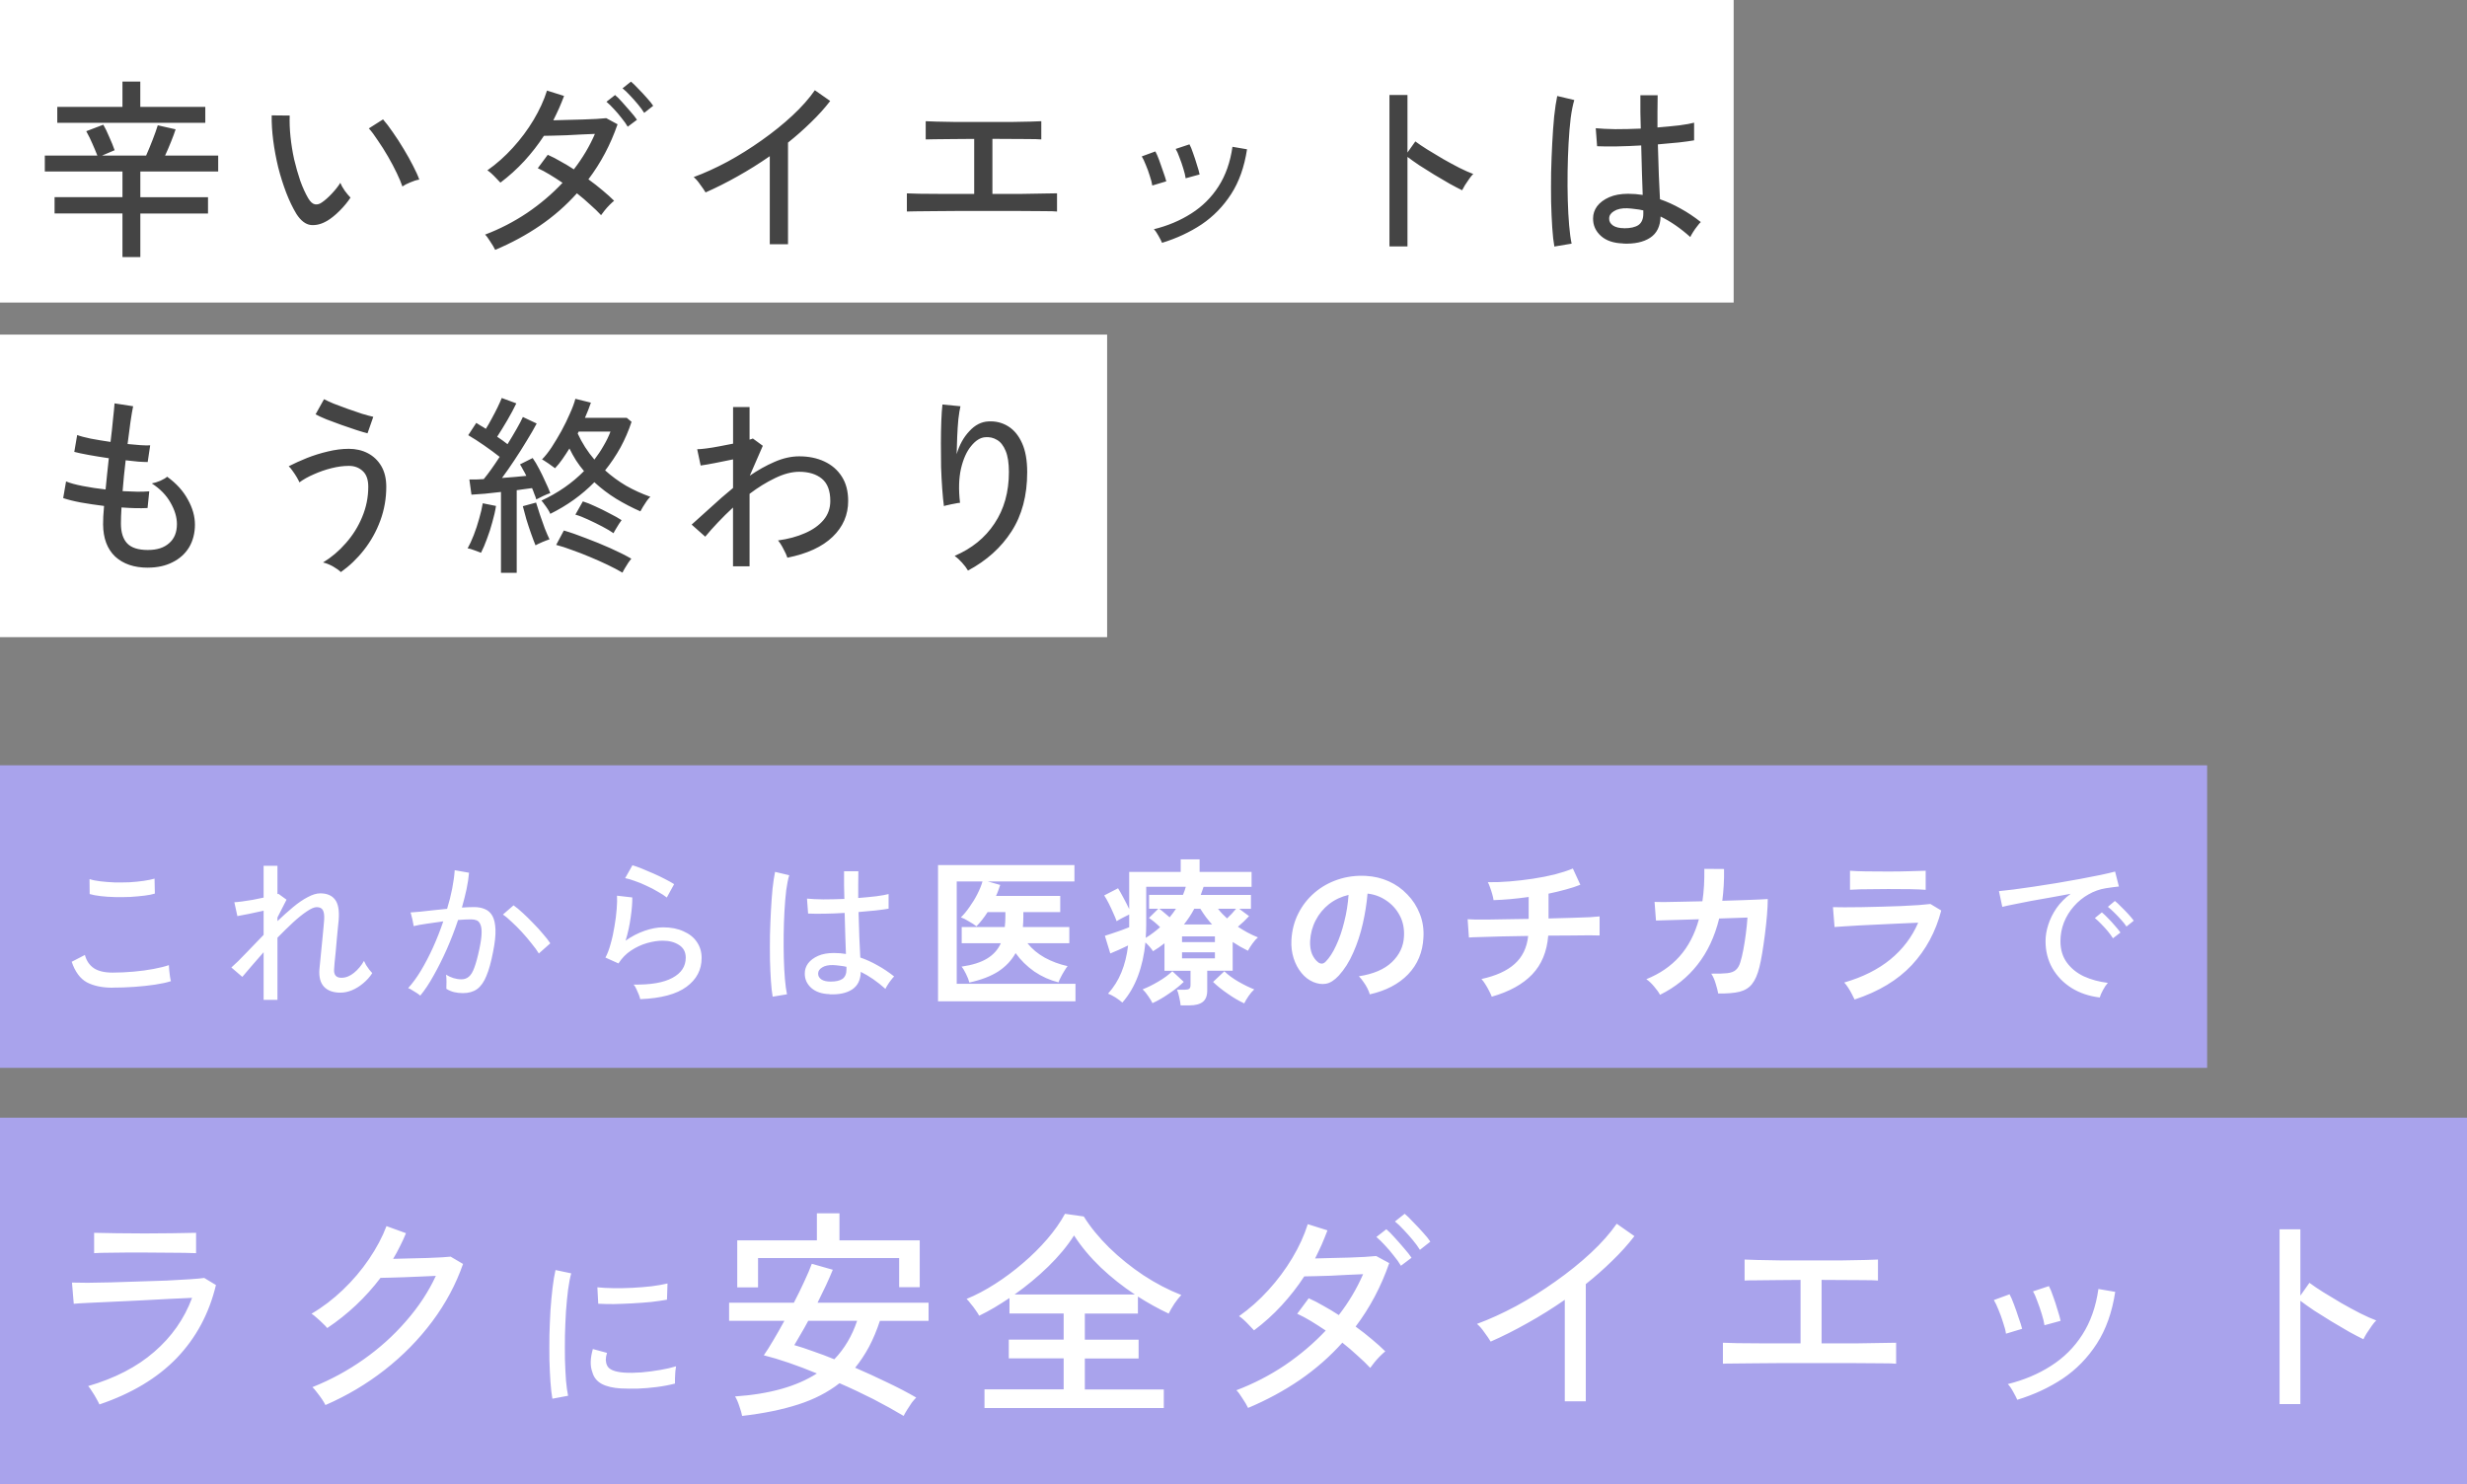
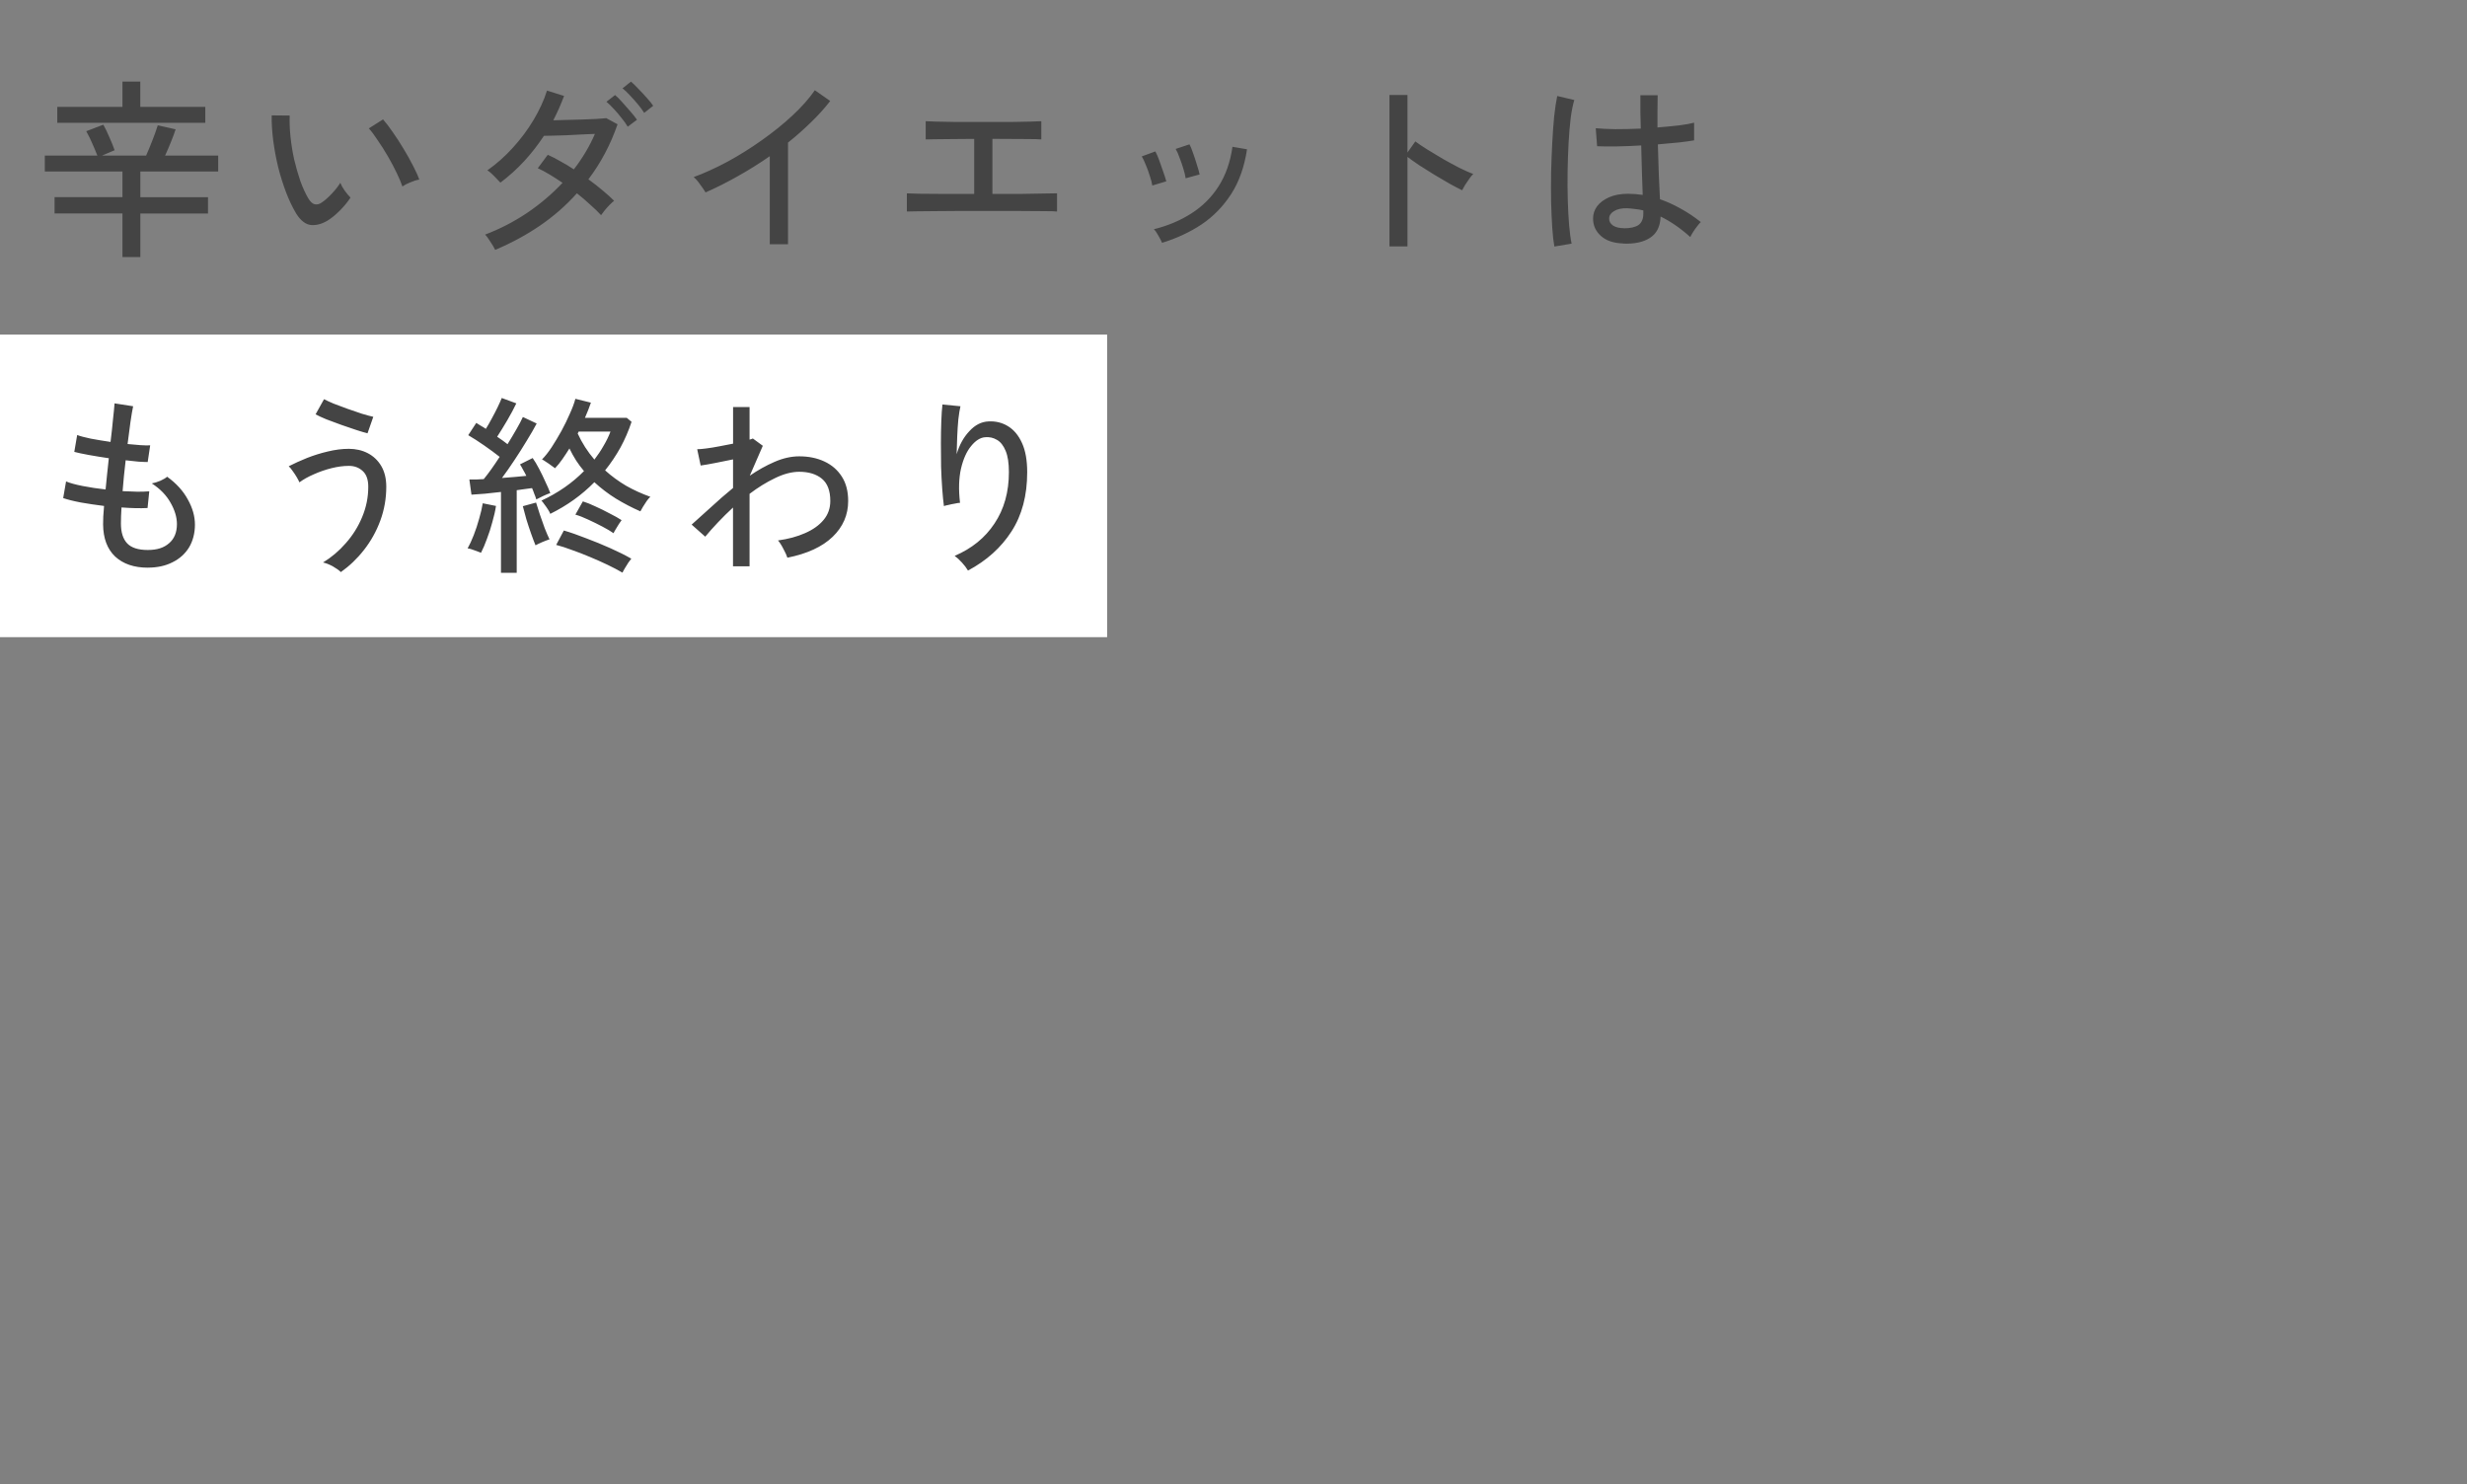
<svg xmlns="http://www.w3.org/2000/svg" id="b" width="693" height="417" viewBox="0 0 693 417">
  <rect x="0" y="0" width="693" height="417" fill="#808080" stroke="none" />
  <defs>
    <style>.d{fill:#fff;}.e{fill:#a9a3ec;}.f{fill:#444;}</style>
  </defs>
  <g id="c">
-     <rect class="e" y="215" width="620" height="85" />
-     <rect class="e" y="314" width="693" height="103" />
-     <path class="d" d="m31.62,277.48c-2.92,0-5.33-.51-7.24-1.52-1.88-1.04-3.29-2.96-4.24-5.76l3.71-1.92c.42,1.61,1.25,2.84,2.5,3.71,1.25.83,3.01,1.25,5.27,1.25,1.94,0,3.9-.09,5.9-.27,2.02-.18,3.9-.43,5.63-.76,1.73-.33,3.16-.68,4.29-1.07,0,.3.03.76.09,1.38.06.62.13,1.24.22,1.83.09.6.18,1.03.27,1.29-1.19.39-2.68.71-4.47.98-1.79.27-3.71.48-5.76.62-2.05.15-4.11.22-6.16.22Zm-6.43-26.31l-.04-4.2c.8.27,1.82.48,3.04.62,1.22.15,2.55.25,3.97.31,1.43.03,2.84.01,4.24-.04,1.43-.09,2.75-.22,3.97-.4,1.22-.18,2.23-.39,3.04-.62l.09,4.2c-.74.24-1.73.43-2.95.58-1.22.15-2.55.27-3.97.36-1.43.06-2.86.07-4.29.04-1.43-.03-2.77-.12-4.02-.27s-2.28-.34-3.08-.58Zm48.86,29.74v-13.4c-1.22,1.37-2.35,2.67-3.39,3.89-1.04,1.19-1.91,2.2-2.59,3.04l-3.08-2.64c1.22-1.07,2.61-2.43,4.15-4.07,1.58-1.64,3.22-3.33,4.91-5.09v-6.79c-1.37.3-2.74.6-4.11.89-1.37.27-2.46.48-3.26.62l-.85-3.89c.57-.03,1.3-.1,2.19-.22.92-.12,1.91-.27,2.95-.45,1.07-.21,2.1-.42,3.08-.63v-8.93h3.89v7.95c.12-.06.21-.09.27-.09l2.28,1.65-2.55,5v1.03c1.49-1.43,2.95-2.74,4.38-3.93,1.43-1.19,2.8-2.13,4.11-2.81,1.31-.71,2.49-1.07,3.53-1.07,1.85,0,3.22.57,4.11,1.7.92,1.13,1.28,3.05,1.07,5.76-.03.48-.1,1.21-.22,2.19-.09.98-.19,2.07-.31,3.26-.09,1.19-.19,2.37-.31,3.53-.12,1.16-.22,2.17-.31,3.04-.06.86-.1,1.44-.13,1.74-.15,1.67.54,2.5,2.05,2.5,1.22,0,2.4-.46,3.53-1.39,1.13-.92,2.07-2.04,2.81-3.35.12.3.31.68.58,1.16.3.45.6.88.89,1.29.33.42.61.74.85.98-.69,1.07-1.53,2.02-2.55,2.86-.98.83-2.04,1.49-3.17,1.96-1.1.45-2.17.67-3.22.67-2.02,0-3.56-.55-4.6-1.65-1.04-1.1-1.47-2.75-1.3-4.96.03-.3.09-.89.18-1.79.09-.92.19-1.98.31-3.17.12-1.19.24-2.4.36-3.62.12-1.22.22-2.31.31-3.26.09-.98.15-1.7.18-2.14.06-1.22-.07-2.1-.4-2.63-.3-.54-.88-.8-1.74-.8-.65,0-1.58.4-2.77,1.21-1.16.77-2.46,1.82-3.89,3.13-1.4,1.31-2.84,2.72-4.33,4.24v17.46h-3.89Zm43.99-1.21c-.18-.18-.49-.42-.94-.71-.45-.3-.91-.58-1.38-.85-.45-.3-.8-.48-1.07-.54,1.22-1.34,2.43-2.99,3.62-4.96,1.19-1.99,2.32-4.17,3.39-6.52,1.07-2.38,2.03-4.81,2.86-7.28-1.61.21-3.17.43-4.69.67-1.49.21-2.69.43-3.62.67-.03-.27-.11-.65-.22-1.16-.09-.54-.21-1.06-.36-1.56-.12-.54-.22-.91-.31-1.12.71-.06,1.62-.13,2.72-.22,1.1-.12,2.31-.25,3.62-.4,1.31-.15,2.62-.28,3.93-.4.6-1.94,1.07-3.83,1.43-5.67.36-1.85.6-3.57.71-5.18l4.02.71c-.12,1.46-.36,3.02-.71,4.69-.36,1.64-.79,3.34-1.29,5.09,1.4-.09,2.55-.13,3.44-.13,1.16,0,2.17.19,3.04.58.89.36,1.59,1,2.1,1.92s.79,2.2.85,3.84c.06,1.61-.16,3.68-.67,6.21-.54,2.83-1.16,5.09-1.88,6.79-.68,1.7-1.56,2.93-2.63,3.71-1.04.74-2.37,1.12-3.98,1.12-.83,0-1.64-.09-2.41-.27-.77-.18-1.52-.49-2.23-.94.03-.54.04-1.21.04-2.01s-.04-1.46-.13-1.96c1.4.86,2.84,1.3,4.33,1.3.8,0,1.49-.24,2.05-.71.6-.48,1.12-1.32,1.56-2.55.48-1.25.95-3.01,1.43-5.27.39-1.85.6-3.32.62-4.42.03-1.1-.09-1.94-.36-2.5-.24-.57-.58-.94-1.03-1.12-.45-.18-.97-.27-1.56-.27-.48,0-1.03.01-1.65.04s-1.29.07-2.01.13c-.92,2.77-1.98,5.51-3.17,8.22-1.19,2.68-2.43,5.15-3.71,7.41-1.25,2.26-2.5,4.14-3.75,5.63Zm33.32-11.84c-.48-.8-1.15-1.73-2.01-2.77-.83-1.07-1.74-2.14-2.72-3.21-.98-1.07-1.95-2.04-2.9-2.9-.92-.89-1.74-1.58-2.46-2.05l2.99-2.59c.77.54,1.64,1.25,2.59,2.14.98.89,1.96,1.86,2.95,2.9,1.01,1.01,1.93,2.02,2.77,3.04.86.98,1.53,1.85,2.01,2.59l-3.22,2.86Zm28.49,12.86c-.06-.3-.19-.73-.4-1.3-.21-.54-.45-1.07-.71-1.61-.24-.54-.49-.94-.76-1.21,4.79.09,8.43-.54,10.9-1.88,2.5-1.34,3.75-3.23,3.75-5.67,0-1.58-.62-2.77-1.88-3.57-1.22-.8-2.75-1.21-4.6-1.21-1.34,0-2.8.22-4.38.67-1.58.45-3.08,1.15-4.51,2.1-1.4.92-2.57,2.13-3.53,3.62l-3.66-1.65c.57-1.04,1.06-2.34,1.47-3.89.45-1.55.8-3.17,1.07-4.87.3-1.73.51-3.35.62-4.87.12-1.52.15-2.77.09-3.75l4.29.49c.03,1.52-.12,3.39-.45,5.63-.3,2.2-.77,4.38-1.43,6.52,1.67-1.19,3.44-2.11,5.32-2.77,1.88-.65,3.62-.98,5.23-.98,2.2,0,4.11.37,5.72,1.12,1.64.71,2.89,1.71,3.75,2.99.89,1.28,1.34,2.78,1.34,4.51,0,3.3-1.41,6-4.24,8.08-2.8,2.08-7.13,3.25-13,3.48Zm7.46-28.58c-.68-.54-1.53-1.09-2.55-1.65-.98-.6-2.04-1.15-3.17-1.65-1.1-.54-2.19-.98-3.26-1.34-1.04-.39-1.95-.66-2.72-.8l2.05-3.62c.72.21,1.59.52,2.64.94,1.04.42,2.13.88,3.26,1.38,1.16.51,2.25,1.03,3.26,1.56,1.01.51,1.86.98,2.55,1.43l-2.06,3.75Zm45.73,27.15c-2.17-.06-3.88-.64-5.14-1.74-1.25-1.13-1.86-2.5-1.83-4.11,0-1.01.31-1.95.94-2.81.66-.86,1.59-1.56,2.81-2.1,1.22-.54,2.69-.8,4.42-.8,1.16,0,2.29.09,3.39.27-.06-1.43-.12-3.11-.18-5.05-.06-1.96-.12-4.12-.18-6.48-1.93.12-3.83.19-5.67.22-1.82.03-3.35.02-4.6-.04l-.31-4.2c1.16.12,2.68.19,4.56.22,1.9,0,3.88-.05,5.94-.13-.03-1.22-.06-2.49-.09-3.8v-3.97h4.02c-.03,1.25-.04,2.51-.04,3.8v3.71c1.85-.15,3.54-.31,5.09-.49,1.55-.21,2.69-.42,3.44-.62v4.11c-.83.15-2.01.31-3.53.49-1.49.15-3.13.3-4.91.45.06,2.56.13,4.94.22,7.15.09,2.17.18,4.05.27,5.63,1.64.57,3.25,1.29,4.82,2.19,1.58.86,3.14,1.91,4.69,3.13-.21.18-.49.51-.85.98-.36.45-.68.91-.98,1.39-.3.48-.51.85-.62,1.12-2.29-2.05-4.6-3.65-6.92-4.78-.06,2.29-.88,3.94-2.46,4.96-1.55,1.01-3.65,1.46-6.3,1.34Zm-15.99.71c-.21-1.13-.37-2.59-.49-4.38-.12-1.79-.21-3.78-.27-5.98-.03-2.23-.03-4.53,0-6.88.06-2.35.15-4.64.27-6.88.12-2.26.27-4.33.45-6.21.21-1.9.45-3.48.71-4.73l3.98.94c-.33,1.07-.61,2.49-.85,4.24-.21,1.76-.37,3.71-.49,5.85-.12,2.14-.19,4.35-.22,6.61-.03,2.26-.01,4.47.04,6.61.06,2.14.16,4.09.31,5.85.15,1.76.34,3.19.58,4.29l-4.02.67Zm16.26-4.24c1.49,0,2.6-.25,3.35-.76.74-.54,1.12-1.41,1.12-2.63v-.76c-.62-.15-1.25-.25-1.88-.31-.62-.09-1.25-.15-1.88-.18-1.31-.03-2.34.19-3.08.67-.74.45-1.12,1.01-1.12,1.7-.03.65.27,1.21.89,1.65.62.42,1.49.62,2.59.62Zm30.19,5.54v-38.27h38.32v4.6h-24.34l3.48.98c-.18.51-.36,1.03-.54,1.56-.18.51-.39,1.01-.63,1.52h18.04v4.55h-10.36v1.16c0,1.07-.05,2.08-.13,3.04h13.04v4.55h-11.75c1.28,1.61,2.9,2.96,4.87,4.06,1.96,1.07,4.09,1.86,6.39,2.37-.27.33-.58.79-.94,1.39-.36.57-.68,1.15-.98,1.74-.3.57-.51,1.04-.62,1.43-2.41-.6-4.67-1.61-6.79-3.04-2.08-1.46-3.84-3.19-5.27-5.18-1.16,2.08-2.8,3.81-4.91,5.18-2.11,1.34-4.81,2.37-8.08,3.08-.18-.71-.49-1.52-.94-2.41-.45-.92-.86-1.61-1.25-2.05,3.07-.45,5.46-1.21,7.19-2.28,1.76-1.07,3.04-2.5,3.84-4.29h-10.99v-4.55h12.1c.06-.48.1-.97.13-1.47.03-.51.04-1.03.04-1.56v-1.16h-5c-.48.74-.98,1.46-1.52,2.14-.51.65-1.04,1.27-1.61,1.83-.54-.42-1.25-.88-2.14-1.38-.86-.54-1.61-.91-2.23-1.12.8-.77,1.61-1.74,2.41-2.9.83-1.16,1.58-2.38,2.23-3.66s1.13-2.46,1.43-3.53h-7.24v28.76h33.36v4.91h-38.63Zm68.15,1.16c-.06-.65-.19-1.43-.4-2.32-.18-.89-.39-1.59-.62-2.1h2.28c.54,0,.92-.09,1.16-.27.24-.18.36-.54.36-1.07v-3.97h-7.32v-7.73c-.51.39-1.03.77-1.56,1.16-.54.36-1.09.71-1.65,1.07-.57-.86-1.28-1.68-2.14-2.46-.33,3.42-1.03,6.57-2.1,9.42-1.07,2.86-2.53,5.35-4.38,7.46-.51-.45-1.15-.92-1.92-1.43-.77-.48-1.47-.83-2.1-1.07,1.61-1.79,2.86-3.78,3.75-5.98.92-2.23,1.55-4.75,1.88-7.55-.77.39-1.64.79-2.59,1.21-.92.39-1.73.73-2.41,1.03l-1.52-4.96c.54-.18,1.22-.4,2.05-.67.86-.27,1.73-.57,2.59-.89.86-.33,1.59-.61,2.19-.85v-3.57c-.57.27-1.19.58-1.88.94-.68.36-1.24.67-1.65.94-.21-.62-.52-1.38-.94-2.28-.39-.89-.8-1.79-1.25-2.68-.45-.89-.88-1.65-1.3-2.28l3.89-2.01c.42.66.92,1.55,1.52,2.68.6,1.1,1.13,2.16,1.61,3.17v-10.45h14.47v-3.53h5.31v3.53h14.6v4.2h-13.49c-.12.39-.25.77-.4,1.16-.12.39-.25.76-.4,1.12h14.11v3.89h-3.3l2.77,2.05c-.42.45-.89.94-1.43,1.47-.54.51-1.1,1.01-1.7,1.52.86.57,1.76,1.1,2.68,1.61.95.51,1.93.97,2.95,1.38-.48.39-.98.95-1.52,1.7-.54.74-.97,1.43-1.29,2.05-.75-.39-1.47-.77-2.19-1.16-.71-.42-1.41-.85-2.1-1.3v8.08h-7.15v5.58c0,1.46-.42,2.52-1.25,3.17-.83.65-2.08.98-3.75.98h-2.46Zm17.86-.58c-1.49-.69-3.04-1.59-4.64-2.72-1.61-1.1-2.98-2.2-4.11-3.3l3.17-2.99c1.04,1.01,2.35,1.98,3.93,2.9,1.61.92,3.1,1.65,4.47,2.19-.54.48-1.07,1.1-1.61,1.88-.54.8-.94,1.49-1.21,2.05Zm-25.77-.05c-.24-.54-.64-1.21-1.21-2.01-.54-.8-1.06-1.43-1.56-1.88,1.4-.54,2.87-1.27,4.42-2.19,1.58-.92,2.89-1.89,3.93-2.9l3.21,2.99c-1.16,1.13-2.55,2.23-4.15,3.3-1.58,1.1-3.13,2-4.65,2.68Zm-1.88-18.36c.74-.45,1.44-.92,2.1-1.43.68-.51,1.32-1.03,1.92-1.56-1.01-1.01-2.05-1.88-3.13-2.59l2.63-2.59h-2.59v-3.89h9.51c.33-.77.6-1.53.8-2.28h-11.12v10.45c0,1.34-.05,2.64-.13,3.89Zm10.72-3.75h7.9c-.6-.68-1.18-1.38-1.74-2.1-.54-.74-1.06-1.52-1.56-2.32h-1.7c-.42.8-.88,1.58-1.38,2.32-.48.71-.98,1.41-1.52,2.1Zm-.54,9.51h9.24v-1.7h-9.24v1.7Zm0-4.56h9.24v-1.61h-9.24v1.61Zm12.64-6.65c.42-.42.85-.85,1.3-1.29.45-.48.86-.95,1.25-1.43h-5.09c.71.92,1.56,1.83,2.55,2.72Zm-16.12-.31c.33-.42.64-.82.94-1.21.3-.39.58-.79.85-1.21h-4.73c.48.33.97.71,1.47,1.16.51.42,1,.83,1.47,1.25Zm56.23,21.66c-.12-.48-.34-1.04-.67-1.7-.33-.65-.71-1.28-1.16-1.88-.42-.62-.83-1.13-1.25-1.52,4.08-.63,7.18-1.95,9.29-3.98,2.14-2.05,3.27-4.47,3.39-7.23.12-2.2-.28-4.17-1.21-5.9-.92-1.73-2.19-3.13-3.8-4.2-1.58-1.07-3.32-1.71-5.23-1.92-.24,2.77-.68,5.6-1.34,8.48s-1.55,5.6-2.68,8.13c-1.1,2.53-2.46,4.67-4.06,6.43-1.22,1.31-2.41,2.07-3.57,2.28-1.13.21-2.34.04-3.62-.49-1.25-.54-2.35-1.38-3.3-2.55-.95-1.16-1.68-2.53-2.19-4.11-.51-1.61-.72-3.32-.62-5.14.15-2.71.79-5.18,1.92-7.41,1.13-2.26,2.65-4.21,4.56-5.85,1.9-1.64,4.09-2.87,6.57-3.71,2.47-.83,5.11-1.18,7.9-1.03,2.26.12,4.39.63,6.39,1.52,1.99.89,3.74,2.13,5.23,3.71,1.52,1.55,2.68,3.35,3.48,5.4.83,2.05,1.18,4.3,1.03,6.74-.21,4.08-1.64,7.5-4.29,10.27-2.65,2.74-6.24,4.62-10.76,5.63Zm-14.51-9.02c.33.24.67.36,1.03.36s.71-.18,1.07-.54c1.07-1.07,2.05-2.59,2.95-4.56.92-1.96,1.68-4.18,2.28-6.65.63-2.47,1.03-4.99,1.21-7.55-2.05.48-3.89,1.34-5.49,2.59-1.58,1.25-2.83,2.77-3.75,4.56-.92,1.76-1.44,3.69-1.56,5.81-.06,1.4.12,2.62.54,3.66.45,1.01,1.03,1.79,1.74,2.32Zm48.77,9.65c-.18-.48-.43-1.03-.76-1.65-.33-.65-.68-1.28-1.07-1.88-.39-.62-.74-1.1-1.07-1.43,4.08-.89,7.19-2.31,9.33-4.24,2.17-1.93,3.44-4.55,3.8-7.86-2.59.03-5.06.07-7.41.13-2.35.06-4.36.12-6.03.18-1.64.03-2.71.08-3.21.13l-.36-5.14c.33.03,1.01.06,2.06.09h3.97c1.58-.03,3.32-.06,5.23-.09,1.9-.03,3.87-.06,5.89-.09v-6.16c-3.57.51-6.86.8-9.87.89-.06-.48-.18-1.03-.36-1.65-.18-.65-.39-1.29-.62-1.92-.21-.62-.42-1.12-.63-1.47,1.94.03,3.99-.04,6.16-.22,2.17-.18,4.35-.43,6.52-.76,2.17-.33,4.23-.73,6.16-1.21,1.94-.51,3.62-1.06,5.05-1.65l2.1,4.56c-1.19.48-2.56.92-4.11,1.34-1.52.42-3.13.8-4.82,1.16v6.97c2.32-.06,4.5-.12,6.52-.18,2.02-.06,3.74-.12,5.14-.18,1.4-.09,2.29-.16,2.68-.22v5.36c-.45-.03-1.38-.05-2.81-.05s-3.11.02-5.14.05c-2.02,0-4.18.01-6.48.04-.36,4.5-1.86,8.13-4.51,10.9-2.65,2.77-6.43,4.85-11.34,6.25Zm47.25-.54c-.33-.65-.88-1.43-1.65-2.32-.74-.89-1.47-1.58-2.19-2.05,3.78-1.52,6.89-3.65,9.33-6.39,2.47-2.77,4.29-6.25,5.45-10.45l-12.06.36-.4-5.23c.39.03,1.24.04,2.55.04,1.31-.03,2.92-.06,4.82-.09,1.9-.03,3.93-.08,6.07-.13.42-2.77.6-5.81.54-9.11l5.54.04c.03,1.58,0,3.11-.09,4.6-.09,1.49-.22,2.93-.4,4.33,2.09-.06,4.04-.12,5.85-.18,1.82-.06,3.33-.12,4.55-.18,1.25-.06,2.04-.1,2.37-.13,0,1.25-.08,2.75-.22,4.51-.15,1.76-.34,3.57-.58,5.45-.24,1.85-.49,3.59-.76,5.23-.27,1.64-.54,2.96-.8,3.98-.51,2.05-1.19,3.62-2.05,4.69-.83,1.07-2.01,1.8-3.53,2.19-1.49.36-3.48.52-5.98.49-.12-.71-.36-1.64-.71-2.77-.33-1.13-.74-2.07-1.25-2.81,1.91.03,3.39-.01,4.47-.13,1.07-.12,1.88-.42,2.41-.89.57-.48,1-1.21,1.29-2.19.3-.92.58-2.1.85-3.53.27-1.43.51-2.93.71-4.51.21-1.61.36-3.11.45-4.51l-7.95.27c-1.25,5.09-3.28,9.41-6.07,12.95-2.77,3.54-6.28,6.37-10.54,8.48Zm54.67,1.34c-.18-.42-.43-.92-.76-1.52-.3-.6-.64-1.19-1.03-1.79-.39-.6-.76-1.09-1.12-1.47,5.15-1.49,9.47-3.65,12.95-6.48,3.48-2.86,6.09-6.3,7.82-10.32-1.49.06-3.19.13-5.09.22-1.88.09-3.8.18-5.76.27-1.93.09-3.78.18-5.54.27-1.73.09-3.23.18-4.51.27-1.25.06-2.11.12-2.59.18l-.45-5.58c.77.03,1.88.04,3.3.04s3.04-.01,4.82-.04c1.79-.03,3.63-.07,5.54-.13,1.9-.06,3.75-.12,5.54-.18,1.82-.09,3.44-.18,4.87-.27,1.43-.12,2.53-.22,3.31-.31l3.04,1.83c-1.55,5.96-4.3,11.06-8.26,15.32-3.96,4.23-9.32,7.46-16.08,9.69Zm-1.29-30.82v-5.36c1.13.09,2.61.15,4.42.18,1.82.03,3.91.04,6.3.04s4.35-.03,6.16-.09c1.82-.06,3.28-.1,4.38-.13v5.36c-1.13-.09-2.56-.15-4.29-.18-1.7-.03-3.78-.04-6.25-.04-1.34,0-2.71.01-4.11.04-1.37,0-2.65.01-3.84.04-1.16.03-2.08.07-2.77.13Zm70.12,30.24c-2.98-.36-5.61-1.25-7.91-2.68-2.26-1.43-4.05-3.28-5.36-5.54-1.28-2.26-1.92-4.79-1.92-7.59,0-1.49.25-3.02.76-4.6.51-1.61,1.28-3.17,2.32-4.69,1.07-1.52,2.4-2.86,3.98-4.02-1.85.33-3.72.67-5.63,1.03-1.91.33-3.75.65-5.54.98-1.76.33-3.33.64-4.73.94-1.4.27-2.5.51-3.31.72l-.94-4.42c.98-.09,2.32-.24,4.02-.45,1.7-.21,3.6-.48,5.72-.8,2.11-.33,4.3-.67,6.57-1.03,2.26-.39,4.45-.77,6.57-1.16,2.11-.39,4.02-.76,5.72-1.12,1.7-.36,3.04-.67,4.02-.94l1.07,4.2c-.39.03-.91.09-1.56.18-.62.09-1.34.19-2.14.31-1.7.27-3.32.85-4.87,1.74-1.52.86-2.87,1.96-4.06,3.31-1.19,1.34-2.13,2.86-2.81,4.56-.65,1.67-.98,3.42-.98,5.27,0,2.35.6,4.35,1.79,5.98,1.19,1.64,2.78,2.93,4.78,3.89,2.03.92,4.27,1.53,6.74,1.83-.48.54-.94,1.22-1.38,2.05-.45.83-.74,1.52-.89,2.05Zm7.55-19.92c-.39-.6-.89-1.24-1.52-1.92-.63-.71-1.27-1.38-1.92-2.01-.66-.65-1.25-1.19-1.79-1.61l1.96-1.65c.48.36,1.06.89,1.74,1.61.71.69,1.4,1.38,2.05,2.1.66.71,1.16,1.33,1.52,1.83l-2.05,1.65Zm-3.8,3.3c-.39-.63-.88-1.3-1.47-2.01-.6-.72-1.22-1.4-1.88-2.06-.62-.65-1.21-1.19-1.74-1.61l1.97-1.61c.48.39,1.06.94,1.74,1.65.68.68,1.34,1.4,1.96,2.14.66.74,1.16,1.37,1.52,1.88l-2.1,1.61Z" />
-     <path class="d" d="m27.93,394.55c-.17-.37-.43-.89-.81-1.55-.37-.7-.79-1.39-1.24-2.05-.41-.7-.79-1.22-1.12-1.55,7.54-2.2,13.73-5.4,18.58-9.63,4.89-4.22,8.43-9.28,10.62-15.16-1.91.08-4.14.19-6.71.31-2.57.12-5.24.27-8.01.43-2.73.12-5.36.25-7.89.37-2.53.12-4.74.23-6.65.31-1.86.08-3.19.17-3.98.25l-.5-5.96c.99.04,2.46.06,4.41.06,1.95-.04,4.18-.08,6.71-.12,2.53-.08,5.11-.17,7.77-.25,2.69-.08,5.26-.17,7.7-.25,2.48-.12,4.66-.25,6.52-.37,1.86-.12,3.21-.25,4.04-.37l3.29,1.99c-1.91,7.99-5.57,14.83-11,20.5-5.43,5.63-12.67,9.98-21.74,13.05Zm-1.49-42.49v-5.72c1.82.04,3.96.08,6.4.12,2.49.04,5.09.06,7.83.06s5.2-.02,7.64-.06c2.49-.04,4.74-.08,6.77-.12v5.72c-2.07-.08-4.29-.12-6.65-.12-2.36-.04-4.95-.06-7.77-.06h-5.03c-1.74,0-3.42.02-5.03.06-1.62,0-3,.04-4.16.12Zm64.98,42.68c-.21-.46-.54-1.01-.99-1.68-.46-.66-.93-1.31-1.43-1.93-.46-.62-.87-1.1-1.24-1.43,5.09-2.03,9.88-4.62,14.35-7.77,4.47-3.15,8.45-6.73,11.93-10.75,3.52-4.02,6.32-8.26,8.39-12.74-1.28.04-2.71.1-4.29.19-1.53.08-3.07.15-4.6.19-1.49.04-2.84.08-4.04.12-1.16.04-2.03.06-2.61.06-4.22,5.55-9.22,10.25-14.97,14.1-.25-.33-.66-.77-1.24-1.3-.54-.54-1.1-1.06-1.68-1.55-.58-.54-1.08-.93-1.49-1.18,3.11-1.82,6.05-4.06,8.82-6.71,2.78-2.65,5.22-5.53,7.33-8.64,2.11-3.11,3.75-6.19,4.91-9.26l5.47,1.99c-.5,1.24-1.06,2.47-1.68,3.67-.58,1.2-1.22,2.38-1.93,3.54,1.37-.04,2.88-.08,4.54-.12,1.7-.04,3.35-.08,4.97-.12,1.62-.08,3.02-.14,4.23-.19,1.24-.08,2.05-.14,2.42-.19l3.48,2.05c-1.99,5.71-4.87,11.1-8.64,16.15-3.77,5.05-8.22,9.59-13.36,13.61-5.09,3.98-10.64,7.27-16.65,9.88Zm63.75-1.79c-.23-1.27-.41-2.84-.54-4.7-.13-1.89-.23-3.95-.29-6.17-.03-2.25-.03-4.57,0-6.96.07-2.38.16-4.72.29-7,.16-2.29.36-4.39.59-6.32.23-1.96.51-3.62.83-5l4.41.93c-.33,1.18-.62,2.69-.88,4.56-.23,1.83-.42,3.85-.59,6.07-.13,2.19-.23,4.46-.29,6.81-.03,2.32-.03,4.57,0,6.76.07,2.15.16,4.11.29,5.88.16,1.76.36,3.2.59,4.31l-4.41.83Zm19.25-2.89c-2.22-.13-4.02-.55-5.39-1.27-1.37-.75-2.25-1.86-2.64-3.33-.65-1.7-.6-3.85.15-6.47l3.97,1.08c-.23.72-.34,1.39-.34,2.01.03.59.16,1.11.39,1.57.52,1.11,2.09,1.76,4.7,1.96,1.47.1,3.1.08,4.9-.05,1.8-.16,3.56-.39,5.29-.69,1.73-.29,3.22-.64,4.46-1.03-.07.33-.13.82-.2,1.47-.03.62-.07,1.26-.1,1.91v1.47c-1.63.43-3.36.75-5.19.98-1.8.23-3.56.38-5.29.44-1.7.03-3.26.02-4.7-.05Zm-6.37-23.81l-.24-4.6c1.21.13,2.68.21,4.41.24,1.73.03,3.54,0,5.44-.1s3.71-.24,5.44-.44c1.73-.23,3.2-.49,4.41-.78l-.15,4.56c-1.27.23-2.76.44-4.46.64-1.7.16-3.46.29-5.29.39-1.83.1-3.58.16-5.24.2-1.67,0-3.1-.03-4.31-.1Zm40.42,31.53c-.12-.7-.39-1.64-.81-2.8-.37-1.16-.77-2.05-1.18-2.67,9.69-.66,17.35-2.82,22.99-6.46-5.63-2.32-10.6-4.02-14.91-5.1.79-1.12,1.68-2.53,2.67-4.22,1.04-1.74,2.07-3.56,3.11-5.47h-15.53v-5.09h18.2c1.08-2.07,2.05-4.06,2.92-5.96.91-1.95,1.62-3.6,2.11-4.97l5.9,1.68c-.54,1.33-1.18,2.8-1.93,4.41-.75,1.57-1.53,3.19-2.36,4.85h31.19v5.09h-13.67c-.87,2.65-1.88,5.07-3.04,7.27-1.16,2.15-2.46,4.12-3.91,5.9,3.06,1.33,6.09,2.71,9.07,4.16,2.98,1.41,5.67,2.82,8.08,4.22-.33.33-.75.81-1.24,1.43-.46.66-.89,1.33-1.3,1.99-.41.66-.75,1.24-.99,1.74-2.57-1.53-5.4-3.11-8.51-4.72-3.11-1.57-6.27-3.07-9.51-4.47-3.23,2.53-7.08,4.52-11.55,5.96-4.47,1.45-9.73,2.53-15.78,3.23Zm-1.37-36.1v-13.23h22.37v-7.58h6.34v7.58h22.55v13.17h-5.78v-8.2h-39.64v8.26h-5.84Zm27.27,20.19c2.86-2.98,4.99-6.59,6.4-10.81h-13.73c-.75,1.41-1.47,2.69-2.17,3.85-.66,1.16-1.24,2.15-1.74,2.98,1.61.46,3.38,1.04,5.28,1.74,1.95.66,3.93,1.41,5.96,2.24Zm42.18,13.67v-5.22h22.24v-8.7h-15.41v-5.28h15.41v-7.33h-15.22v-4.35c-1.37.91-2.77,1.8-4.22,2.67-1.41.83-2.84,1.6-4.29,2.3-.21-.41-.54-.93-.99-1.55-.41-.62-.87-1.22-1.37-1.8-.46-.62-.85-1.08-1.18-1.37,2.65-1.08,5.32-2.49,8.01-4.22,2.73-1.74,5.34-3.69,7.83-5.84,2.53-2.15,4.8-4.41,6.83-6.77,2.03-2.36,3.69-4.72,4.97-7.08l5.28.75c1.86,2.98,4.25,5.9,7.15,8.76,2.94,2.86,6.15,5.45,9.63,7.77,3.48,2.28,7.02,4.12,10.62,5.53-.54.54-1.18,1.35-1.93,2.42-.7,1.08-1.24,2.01-1.62,2.8-2.9-1.37-5.78-2.96-8.64-4.78v4.78h-14.91v7.33h15.1v5.28h-15.1v8.7h22.18v5.22h-50.38Zm8.45-31.87h33.8c-3.4-2.24-6.58-4.76-9.57-7.58-2.98-2.86-5.49-5.86-7.52-9.01-1.9,2.98-4.33,5.9-7.27,8.76-2.9,2.82-6.05,5.43-9.44,7.83Zm65.6,31.87c-.37-.79-.91-1.7-1.61-2.73-.66-1.08-1.22-1.82-1.68-2.24,4.8-1.82,9.34-4.16,13.61-7.02,4.27-2.9,8.1-6.15,11.49-9.75-1.41-.95-2.79-1.84-4.16-2.67s-2.65-1.51-3.85-2.05l3.23-4.35c1.33.58,2.69,1.28,4.1,2.11,1.45.79,2.9,1.66,4.35,2.61,2.82-3.64,5.09-7.48,6.83-11.49-1.33.04-2.8.1-4.41.19-1.61.08-3.23.17-4.85.25-1.57.04-3,.08-4.29.12-1.28.04-2.28.06-2.98.06-1.86,2.86-3.98,5.57-6.34,8.14-2.36,2.57-4.95,4.91-7.77,7.02-.33-.37-.77-.83-1.3-1.37-.5-.54-1.02-1.06-1.55-1.55-.54-.5-.99-.85-1.37-1.06,2.94-2.07,5.7-4.51,8.26-7.33,2.57-2.82,4.8-5.82,6.71-9.01s3.35-6.36,4.35-9.51l5.53,1.74c-.5,1.32-1.04,2.65-1.61,3.98-.58,1.28-1.2,2.59-1.86,3.91,1.37-.04,2.88-.08,4.54-.12,1.66-.04,3.29-.08,4.91-.12,1.66-.08,3.15-.14,4.47-.19,1.37-.08,2.44-.17,3.23-.25l3.67,1.99c-2.28,6.58-5.43,12.53-9.44,17.83,1.66,1.2,3.19,2.4,4.6,3.6,1.45,1.2,2.69,2.32,3.73,3.36-.37.29-.85.73-1.43,1.3s-1.12,1.18-1.62,1.8c-.5.62-.89,1.14-1.18,1.55-.99-1.08-2.17-2.21-3.54-3.42-1.33-1.24-2.75-2.46-4.29-3.67-3.52,3.93-7.52,7.43-11.99,10.5-4.43,3.02-9.26,5.63-14.48,7.83Zm42.93-39.95c-.5-.87-1.16-1.8-1.99-2.8-.79-1.04-1.62-2.01-2.48-2.92-.87-.95-1.68-1.74-2.42-2.36l2.79-2.17c.66.54,1.45,1.32,2.36,2.36.91.99,1.8,2.01,2.67,3.04.91,1.04,1.59,1.9,2.05,2.61l-2.98,2.24Zm5.34-4.47c-.54-.87-1.22-1.8-2.05-2.8-.83-.99-1.68-1.95-2.55-2.86-.87-.95-1.68-1.72-2.42-2.3l2.73-2.17c.66.54,1.45,1.3,2.36,2.3.95.95,1.88,1.95,2.8,2.98.91.99,1.6,1.84,2.05,2.55l-2.92,2.3Zm40.69,42.56v-28.52c-3.4,2.36-6.88,4.54-10.44,6.52-3.52,1.99-6.98,3.73-10.38,5.22-.41-.7-.99-1.55-1.74-2.55-.7-1.04-1.41-1.84-2.11-2.42,3.48-1.28,7.12-2.94,10.93-4.97,3.81-2.07,7.52-4.39,11.12-6.96,3.65-2.57,6.96-5.24,9.94-8.01,2.98-2.77,5.4-5.51,7.27-8.2l4.97,3.48c-1.78,2.32-3.85,4.62-6.21,6.9-2.32,2.28-4.8,4.47-7.45,6.58v32.93h-5.9Zm44.42-10.56v-5.9c.66.04,2.01.08,4.04.12,2.07,0,4.64.02,7.7.06h10.07v-17.83c-2.49,0-4.87.02-7.15.06-2.24,0-4.12.02-5.65.06-1.53,0-2.51.02-2.92.06v-5.9c.54.04,1.68.08,3.42.12,1.78.04,4,.08,6.65.12h17.33c2.65-.04,4.87-.08,6.65-.12,1.78-.04,2.92-.08,3.42-.12v5.9c-.66-.08-2.44-.12-5.34-.12-2.86-.04-6.36-.06-10.5-.06v17.83h9.75c2.98-.04,5.47-.08,7.46-.12,1.99-.04,3.23-.06,3.73-.06v5.9c-.58-.08-1.99-.12-4.22-.12-2.24-.04-5.05-.06-8.45-.06h-19.57c-2.73,0-5.26.02-7.58.06-2.32,0-4.26.02-5.84.06-1.53,0-2.53.02-2.98.06Zm82.69,10.13c-.25-.58-.64-1.35-1.18-2.3-.54-.99-1.04-1.7-1.49-2.11,4.51-1.12,8.55-2.82,12.11-5.1,3.6-2.28,6.54-5.2,8.82-8.76,2.32-3.6,3.83-7.89,4.53-12.86l4.72.81c-.87,5.72-2.59,10.56-5.16,14.54-2.57,3.98-5.76,7.25-9.57,9.82-3.81,2.53-8.08,4.52-12.8,5.96Zm7.64-20.94c-.12-.87-.37-1.9-.75-3.11-.37-1.24-.79-2.44-1.24-3.6-.41-1.2-.83-2.13-1.24-2.8l4.47-1.49c.37.66.77,1.61,1.18,2.86.46,1.24.87,2.51,1.24,3.79.41,1.24.7,2.28.87,3.11l-4.54,1.24Zm-10.81,2.36c-.12-.87-.39-1.9-.81-3.11-.37-1.24-.81-2.44-1.3-3.6-.46-1.16-.89-2.07-1.3-2.73l4.41-1.62c.37.66.79,1.62,1.24,2.86.46,1.2.89,2.44,1.3,3.73.46,1.24.79,2.28.99,3.11l-4.54,1.37Zm76.85,19.76v-49.08h5.84v18.64l2.55-3.6c.99.75,2.28,1.62,3.85,2.61,1.61.99,3.33,2.03,5.16,3.11,1.82,1.04,3.58,1.99,5.28,2.86,1.74.87,3.23,1.53,4.47,1.99-.33.29-.74.79-1.24,1.49-.5.7-.97,1.41-1.43,2.11-.42.7-.73,1.26-.93,1.68-1.12-.54-2.47-1.24-4.04-2.11-1.57-.91-3.23-1.88-4.97-2.92-1.7-1.04-3.31-2.05-4.85-3.04-1.53-1.04-2.82-1.95-3.85-2.73v29.01h-5.84Z" />
-     <rect class="d" width="487" height="85" />
    <rect class="d" y="94" width="311" height="85" />
    <path class="f" d="m34.4,72.2v-12.23H15.33v-4.58h19.07v-7.22H12.59v-4.47h14.76c-.47-1.18-.93-2.3-1.4-3.34-.43-1.04-1.01-2.21-1.72-3.5l4.79-1.83c.54.93,1.1,2.08,1.67,3.45.61,1.33,1.11,2.57,1.51,3.72l-3.55,1.51h12.39c.61-1.36,1.22-2.84,1.83-4.42.61-1.58,1.1-2.94,1.45-4.09l5.01,1.13c-.29.93-.72,2.1-1.29,3.5-.54,1.36-1.1,2.66-1.67,3.88h14.92v4.47h-21.87v7.22h19.01v4.58h-19.01v12.23h-5.01Zm-18.31-37.7v-4.47h18.31v-7.11h5.01v7.11h18.26v4.47H16.09Zm75.73,27.58c-1.54.9-3.05,1.27-4.52,1.13-1.47-.18-2.82-1.22-4.04-3.12-1.04-1.72-1.99-3.7-2.85-5.92-.86-2.26-1.62-4.65-2.26-7.16-.61-2.55-1.08-5.06-1.4-7.54-.32-2.51-.47-4.87-.43-7.06l5.06.05c-.07,1.83,0,3.81.22,5.92.22,2.12.56,4.24,1.02,6.36.5,2.12,1.08,4.13,1.72,6.03.68,1.9,1.44,3.55,2.26,4.96.61,1.01,1.24,1.56,1.89,1.67.65.11,1.29-.07,1.94-.54.9-.61,1.83-1.44,2.8-2.48,1.01-1.08,1.8-2.08,2.37-3.02.25.65.66,1.38,1.24,2.21.61.83,1.15,1.47,1.62,1.94-.79,1.22-1.81,2.46-3.07,3.72-1.22,1.22-2.41,2.17-3.55,2.85Zm21.22-9.69c-.32-.97-.84-2.21-1.56-3.72-.72-1.51-1.54-3.07-2.48-4.69-.93-1.62-1.89-3.12-2.86-4.52-.93-1.44-1.78-2.57-2.53-3.39l3.99-2.53c.83.93,1.74,2.14,2.75,3.61,1.04,1.47,2.06,3.05,3.07,4.74,1,1.65,1.88,3.23,2.64,4.74.79,1.51,1.36,2.78,1.72,3.82-.83.14-1.69.41-2.58.81-.9.36-1.62.74-2.16,1.13Zm26.07,17.83c-.32-.68-.79-1.47-1.4-2.37-.57-.93-1.06-1.58-1.45-1.94,4.17-1.58,8.1-3.61,11.8-6.09,3.7-2.51,7.02-5.33,9.96-8.46-1.22-.83-2.42-1.6-3.61-2.32-1.18-.72-2.3-1.31-3.34-1.78l2.8-3.77c1.15.5,2.33,1.11,3.56,1.83,1.26.68,2.51,1.44,3.77,2.26,2.44-3.16,4.42-6.48,5.92-9.96-1.15.04-2.42.09-3.82.16-1.4.07-2.8.14-4.2.22-1.36.04-2.6.07-3.72.11-1.11.04-1.98.05-2.59.05-1.62,2.48-3.45,4.83-5.49,7.06-2.05,2.23-4.29,4.25-6.73,6.09-.29-.32-.66-.72-1.13-1.18-.43-.47-.88-.92-1.35-1.35-.47-.43-.86-.74-1.18-.92,2.55-1.8,4.94-3.91,7.16-6.36,2.23-2.44,4.16-5.04,5.82-7.81,1.65-2.76,2.91-5.51,3.77-8.24l4.79,1.51c-.43,1.15-.9,2.3-1.4,3.45-.5,1.11-1.04,2.24-1.62,3.39,1.18-.04,2.5-.07,3.93-.11,1.44-.04,2.85-.07,4.26-.11,1.44-.07,2.73-.13,3.88-.16,1.18-.07,2.12-.14,2.8-.22l3.18,1.72c-1.98,5.71-4.7,10.86-8.19,15.46,1.44,1.04,2.77,2.08,3.99,3.12,1.26,1.04,2.33,2.01,3.23,2.91-.32.25-.74.63-1.24,1.13-.5.5-.97,1.02-1.4,1.56-.43.54-.77.99-1.02,1.35-.86-.93-1.88-1.92-3.07-2.96-1.15-1.08-2.39-2.14-3.72-3.18-3.05,3.41-6.52,6.45-10.4,9.1-3.84,2.62-8.02,4.88-12.55,6.79Zm37.22-34.63c-.43-.75-1.01-1.56-1.72-2.42-.68-.9-1.4-1.74-2.15-2.53-.75-.83-1.46-1.51-2.1-2.05l2.42-1.89c.57.47,1.26,1.15,2.05,2.05.79.86,1.56,1.74,2.32,2.64.79.9,1.38,1.65,1.78,2.26l-2.59,1.94Zm4.63-3.88c-.47-.75-1.06-1.56-1.78-2.42-.72-.86-1.45-1.69-2.21-2.48-.75-.83-1.45-1.49-2.1-1.99l2.37-1.89c.58.47,1.26,1.13,2.05,1.99.83.83,1.63,1.69,2.42,2.59.79.86,1.38,1.6,1.78,2.21l-2.53,1.99Zm35.28,36.89v-24.72c-2.95,2.05-5.96,3.93-9.05,5.66-3.05,1.72-6.05,3.23-8.99,4.52-.36-.61-.86-1.35-1.51-2.21-.61-.9-1.22-1.6-1.83-2.1,3.02-1.11,6.18-2.55,9.48-4.31,3.3-1.8,6.52-3.81,9.64-6.03,3.16-2.23,6.03-4.54,8.62-6.95,2.59-2.41,4.69-4.78,6.3-7.11l4.31,3.02c-1.54,2.01-3.34,4-5.39,5.98-2.01,1.97-4.16,3.88-6.46,5.71v28.55h-5.12Zm38.51-9.16v-5.12c.57.04,1.74.07,3.5.11,1.79,0,4.02.02,6.68.05h8.73v-15.46c-2.15,0-4.22.02-6.19.05-1.94,0-3.57.02-4.9.05-1.33,0-2.17.02-2.53.05v-5.12c.47.04,1.46.07,2.96.11,1.54.04,3.46.07,5.76.11h15.03c2.3-.04,4.22-.07,5.76-.11,1.54-.04,2.53-.07,2.96-.11v5.12c-.57-.07-2.12-.11-4.63-.11-2.48-.04-5.51-.05-9.1-.05v15.46h8.46c2.58-.04,4.74-.07,6.46-.11,1.72-.04,2.8-.05,3.23-.05v5.12c-.5-.07-1.72-.11-3.66-.11-1.94-.04-4.38-.05-7.32-.05h-16.97c-2.37,0-4.56.02-6.57.05-2.01,0-3.7.02-5.06.05-1.33,0-2.19.02-2.58.05Zm71.69,8.78c-.21-.5-.56-1.17-1.02-1.99-.47-.86-.9-1.47-1.29-1.83,3.91-.97,7.41-2.44,10.5-4.42,3.12-1.97,5.67-4.51,7.65-7.59,2.01-3.12,3.32-6.84,3.93-11.15l4.09.7c-.75,4.96-2.24,9.16-4.47,12.6-2.23,3.45-4.99,6.28-8.3,8.51-3.3,2.19-7,3.91-11.1,5.17Zm6.62-18.15c-.11-.75-.32-1.65-.65-2.69-.32-1.08-.68-2.12-1.08-3.12-.36-1.04-.72-1.85-1.08-2.42l3.88-1.29c.32.57.66,1.4,1.02,2.48.39,1.08.75,2.17,1.08,3.29.36,1.08.61,1.97.75,2.69l-3.93,1.08Zm-9.37,2.05c-.11-.75-.34-1.65-.7-2.69-.32-1.08-.7-2.12-1.13-3.12-.39-1.01-.77-1.8-1.13-2.37l3.82-1.4c.32.57.68,1.4,1.08,2.48.39,1.04.77,2.12,1.13,3.23.39,1.08.68,1.97.86,2.69l-3.93,1.18Zm66.62,17.13V26.69h5.06v16.16l2.21-3.12c.86.65,1.98,1.4,3.34,2.26,1.4.86,2.89,1.76,4.47,2.69,1.58.9,3.11,1.72,4.58,2.48,1.51.75,2.8,1.33,3.88,1.72-.29.25-.65.68-1.08,1.29s-.84,1.22-1.24,1.83c-.36.61-.63,1.1-.81,1.45-.97-.47-2.14-1.08-3.5-1.83-1.36-.79-2.8-1.63-4.31-2.53-1.47-.9-2.87-1.78-4.2-2.64-1.33-.9-2.44-1.69-3.34-2.37v25.15h-5.06Zm65.6-.86c-2.62-.07-4.69-.77-6.19-2.1-1.51-1.36-2.24-3.02-2.21-4.96,0-1.22.38-2.35,1.13-3.39.79-1.04,1.92-1.88,3.39-2.53,1.47-.65,3.25-.97,5.33-.97,1.4,0,2.76.11,4.09.32-.07-1.72-.14-3.75-.21-6.09-.07-2.37-.14-4.97-.21-7.81-2.33.14-4.61.23-6.84.27-2.19.04-4.04.02-5.55-.05l-.38-5.06c1.4.14,3.23.23,5.49.27,2.3,0,4.68-.05,7.16-.16-.04-1.47-.07-3-.11-4.58v-4.79h4.85c-.04,1.51-.05,3.03-.05,4.58v4.47c2.23-.18,4.27-.38,6.14-.59,1.87-.25,3.25-.5,4.15-.75v4.96c-1.01.18-2.42.38-4.25.59-1.8.18-3.77.36-5.93.54.07,3.09.16,5.96.27,8.62.11,2.62.21,4.88.32,6.79,1.97.68,3.91,1.56,5.82,2.64,1.9,1.04,3.79,2.3,5.65,3.77-.25.22-.59.61-1.02,1.19-.43.54-.83,1.1-1.18,1.67-.36.57-.61,1.02-.75,1.35-2.76-2.48-5.55-4.4-8.35-5.76-.07,2.76-1.06,4.76-2.96,5.98-1.87,1.22-4.4,1.76-7.59,1.62Zm-19.28.86c-.25-1.36-.45-3.12-.59-5.28-.14-2.15-.25-4.56-.32-7.22-.04-2.69-.04-5.46,0-8.29.07-2.84.18-5.6.32-8.29.14-2.73.32-5.22.54-7.49.25-2.3.54-4.2.86-5.71l4.79,1.13c-.39,1.29-.74,3-1.02,5.12-.25,2.12-.45,4.47-.59,7.06-.14,2.59-.23,5.24-.27,7.97-.04,2.73-.02,5.39.05,7.97.07,2.59.2,4.94.38,7.06.18,2.12.41,3.84.7,5.17l-4.85.81Zm19.6-5.12c1.8,0,3.14-.31,4.04-.92.9-.65,1.35-1.71,1.35-3.18v-.92c-.75-.18-1.51-.31-2.26-.38-.75-.11-1.51-.18-2.26-.22-1.58-.04-2.82.23-3.72.81-.9.54-1.35,1.22-1.35,2.05-.04.79.32,1.45,1.08,1.99.75.5,1.8.75,3.12.75ZM41.51,159.48c-3.84,0-6.89-1.04-9.16-3.12-2.23-2.12-3.36-5.14-3.39-9.05,0-.61.02-1.35.05-2.21.07-.9.14-1.88.22-2.96-2.3-.29-4.47-.61-6.52-.97-2.05-.39-3.7-.81-4.96-1.24l.81-4.68c1.11.47,2.68.9,4.69,1.29,2.01.39,4.15.72,6.41.97.14-1.37.29-2.8.43-4.31.18-1.51.34-3,.48-4.47-1.97-.29-3.86-.59-5.66-.92-1.76-.32-3.11-.61-4.04-.86l.81-4.74c.83.32,2.1.66,3.82,1.02,1.72.32,3.57.63,5.55.92.29-2.33.52-4.47.7-6.41.22-1.94.36-3.41.43-4.42l5.22.81c-.22,1.04-.47,2.51-.75,4.42-.25,1.87-.52,3.93-.81,6.19,1.33.14,2.55.25,3.66.32,1.11.07,2.01.09,2.69.05l-.7,4.69c-.68,0-1.56-.04-2.64-.11-1.08-.11-2.26-.23-3.55-.38-.14,1.44-.31,2.89-.48,4.36-.14,1.47-.27,2.91-.38,4.31,1.51.07,2.91.12,4.2.16,1.33,0,2.42-.04,3.29-.11l-.48,4.69c-2.08.11-4.52.05-7.32-.16-.11,1.76-.16,3.27-.16,4.52,0,2.48.59,4.35,1.78,5.6,1.18,1.22,3.11,1.83,5.76,1.83s4.54-.63,5.98-1.89c1.47-1.26,2.21-3.05,2.21-5.39,0-1.9-.59-3.9-1.78-5.98-1.18-2.12-2.94-3.93-5.28-5.44.75-.14,1.56-.39,2.42-.75.86-.39,1.49-.77,1.89-1.13,2.59,1.87,4.52,4,5.82,6.41,1.33,2.37,1.99,4.72,1.99,7.06s-.56,4.58-1.67,6.41c-1.11,1.8-2.66,3.18-4.63,4.15-1.97,1.01-4.29,1.51-6.95,1.51Zm54.24,1.24c-.5-.5-1.26-1.04-2.26-1.62-1.01-.54-1.92-.9-2.75-1.08,2.37-1.44,4.51-3.25,6.41-5.44,1.94-2.19,3.47-4.63,4.58-7.32,1.15-2.73,1.72-5.57,1.72-8.51,0-2.01-.52-3.48-1.56-4.42-1.04-.97-2.33-1.45-3.88-1.45s-3.18.22-4.9.65c-1.72.43-3.38,1.01-4.96,1.72-1.58.68-2.93,1.44-4.04,2.26-.14-.36-.4-.84-.75-1.45-.36-.61-.75-1.2-1.18-1.78-.39-.57-.75-1.01-1.08-1.29,1.54-.79,3.25-1.56,5.12-2.32,1.9-.75,3.86-1.36,5.87-1.83,2.05-.5,4.02-.75,5.92-.75s3.75.41,5.33,1.24c1.58.83,2.84,2.03,3.77,3.61.93,1.58,1.4,3.52,1.4,5.82,0,3.3-.56,6.46-1.67,9.48-1.11,3.02-2.64,5.76-4.58,8.24-1.9,2.44-4.08,4.52-6.52,6.25Zm7.49-38.99c-.75-.18-1.8-.49-3.12-.92-1.33-.43-2.75-.92-4.25-1.45-1.47-.54-2.87-1.06-4.2-1.56-1.29-.54-2.3-1-3.02-1.4l2.37-4.25c.61.32,1.51.74,2.69,1.24,1.18.47,2.48.95,3.88,1.45,1.44.5,2.8.97,4.09,1.4,1.33.4,2.39.68,3.18.86l-1.62,4.63Zm51.33,22.62c-.11-.32-.32-.74-.65-1.24-.32-.5-.66-.99-1.02-1.45-.32-.47-.59-.81-.81-1.02,2.33-1.08,4.51-2.32,6.52-3.72,2.01-1.4,3.82-2.93,5.44-4.58-.79-.93-1.53-1.92-2.21-2.96-.68-1.08-1.31-2.21-1.88-3.39-.65,1.04-1.31,2.05-1.99,3.02-.65.93-1.33,1.78-2.05,2.53-.25-.21-.63-.48-1.13-.81-.47-.36-.93-.68-1.4-.97-.47-.32-.84-.56-1.13-.7.86-.86,1.76-1.99,2.69-3.39.93-1.44,1.85-2.96,2.75-4.58.9-1.65,1.69-3.27,2.37-4.85.72-1.58,1.24-2.98,1.56-4.2l4.36,1.08c-.22.65-.47,1.33-.75,2.05-.29.72-.59,1.45-.92,2.21h11.74l1.35,1.13c-.83,2.51-1.87,4.92-3.12,7.22-1.26,2.26-2.69,4.4-4.31,6.41,1.79,1.62,3.75,3.05,5.87,4.31,2.15,1.22,4.43,2.26,6.84,3.12-.29.25-.63.65-1.02,1.18-.36.54-.72,1.1-1.08,1.67-.32.54-.56.95-.7,1.24-2.37-1.04-4.65-2.23-6.84-3.56-2.19-1.36-4.22-2.91-6.09-4.63-3.52,3.59-7.65,6.55-12.39,8.89Zm-13.84,16.59v-22.73c-1.54.18-3.05.34-4.52.49-1.47.11-2.73.2-3.77.27l-.59-4.26h1.83c.68-.04,1.42-.07,2.21-.11,1.33-1.61,2.82-3.7,4.47-6.25-1.22-.97-2.66-2.03-4.31-3.18-1.65-1.15-3.16-2.12-4.52-2.91l2.26-3.45c.4.25.83.52,1.29.81.47.25.93.54,1.4.86.54-.86,1.1-1.83,1.67-2.91.61-1.11,1.17-2.19,1.67-3.23.5-1.04.88-1.89,1.13-2.53l4.09,1.51c-.68,1.44-1.53,3.02-2.53,4.74-1.01,1.72-1.96,3.27-2.85,4.63.54.36,1.06.72,1.56,1.08.5.36.95.7,1.35,1.02.93-1.51,1.78-2.93,2.53-4.25.79-1.36,1.38-2.5,1.78-3.39l3.88,1.83c-.75,1.44-1.69,3.05-2.8,4.85-1.08,1.8-2.23,3.61-3.45,5.44-1.19,1.8-2.35,3.47-3.5,5.01,2.51-.18,4.79-.38,6.84-.59-.29-.61-.59-1.18-.92-1.72-.29-.57-.57-1.08-.86-1.51l3.56-1.78c.61.86,1.22,1.88,1.83,3.07.61,1.15,1.18,2.33,1.72,3.55.57,1.18,1.04,2.26,1.4,3.23-.47.14-1.13.41-1.99.81-.82.4-1.47.72-1.94.97-.14-.5-.32-1.01-.54-1.51-.18-.54-.4-1.1-.65-1.67-.61.07-1.29.16-2.05.27-.72.11-1.47.22-2.26.32v23.21h-4.42Zm34.15-.05c-1.22-.72-2.62-1.45-4.2-2.21s-3.23-1.49-4.96-2.21c-1.69-.72-3.36-1.36-5.01-1.94-1.62-.61-3.11-1.1-4.47-1.45l2.15-4.04c1.87.54,3.93,1.26,6.19,2.15,2.3.86,4.58,1.79,6.84,2.8,2.26,1.01,4.24,1.99,5.92,2.96-.18.25-.45.61-.81,1.08-.32.5-.65,1.02-.97,1.56-.32.54-.56.97-.7,1.29Zm-39.75-5.6c-.43-.18-1.06-.41-1.88-.7-.83-.32-1.45-.5-1.89-.54.57-1.01,1.15-2.24,1.72-3.72.57-1.47,1.08-3,1.51-4.58.47-1.61.81-3.07,1.02-4.36l3.72.75c-.21,1.4-.56,2.91-1.02,4.52-.43,1.62-.93,3.18-1.51,4.69-.54,1.51-1.1,2.82-1.67,3.93Zm37.22-5.49c-.75-.54-1.78-1.15-3.07-1.83-1.29-.68-2.64-1.35-4.04-1.99-1.36-.65-2.57-1.11-3.61-1.4l2.1-3.72c.97.29,2.14.75,3.5,1.4,1.36.61,2.71,1.27,4.04,1.99,1.36.68,2.48,1.31,3.34,1.88-.18.22-.43.58-.75,1.08-.32.5-.63,1.01-.92,1.51-.29.47-.48.83-.59,1.08Zm-21.92,3.39c-.36-.86-.77-1.96-1.24-3.28-.47-1.33-.92-2.69-1.35-4.09-.39-1.4-.72-2.6-.97-3.61l3.72-1.02c.29.93.65,2.07,1.08,3.39.43,1.29.88,2.57,1.35,3.82.5,1.26.95,2.3,1.35,3.12-.47.14-1.13.4-1.99.75-.83.36-1.47.67-1.94.92Zm16.54-24.07c.97-1.26,1.83-2.55,2.58-3.88.79-1.33,1.44-2.66,1.94-3.99h-8.94l-.27.54c1.22,2.66,2.78,5.1,4.69,7.32Zm38.94,30v-16.54c-1.51,1.4-2.93,2.8-4.25,4.2-1.33,1.4-2.51,2.73-3.55,3.99l-3.82-3.39c1.65-1.47,3.46-3.11,5.44-4.9,1.97-1.83,4.04-3.63,6.19-5.39v-8.03c-1.69.36-3.38.7-5.06,1.02-1.65.32-3,.56-4.04.7l-.97-4.58c.65,0,1.51-.07,2.59-.22,1.11-.14,2.32-.34,3.61-.59,1.33-.25,2.62-.5,3.88-.75v-10.29h4.63v9.16c.43-.11.74-.22.92-.32l2.8,2.05-3.66,8.4c2.3-1.58,4.61-2.87,6.95-3.88,2.37-1.04,4.69-1.56,6.95-1.56,2.66,0,5.01.49,7.06,1.45,2.08.97,3.72,2.39,4.9,4.25,1.18,1.83,1.78,4.11,1.78,6.84,0,3.91-1.45,7.27-4.36,10.07-2.91,2.8-7.15,4.76-12.71,5.87-.22-.68-.59-1.51-1.13-2.48-.5-1.01-1.01-1.79-1.51-2.37,2.87-.39,5.4-1.08,7.59-2.05,2.23-.97,3.97-2.21,5.22-3.72,1.26-1.51,1.88-3.28,1.88-5.33,0-2.87-.79-4.95-2.37-6.25-1.58-1.29-3.7-1.94-6.36-1.94-2.08,0-4.35.59-6.79,1.78-2.41,1.15-4.79,2.62-7.16,4.42v20.36h-4.63Zm65.98,1.13c-.39-.68-.95-1.42-1.67-2.21-.72-.79-1.4-1.42-2.05-1.88,4.81-2.05,8.55-5.08,11.2-9.1,2.69-4.02,4.04-8.83,4.04-14.43,0-2.55-.31-4.54-.92-5.98-.61-1.47-1.42-2.5-2.42-3.07-1.01-.61-2.12-.86-3.34-.75-1.37.11-2.68.93-3.93,2.48-1.26,1.51-2.21,3.63-2.85,6.36-.61,2.69-.7,5.89-.27,9.59-.32,0-.81.07-1.45.22-.65.11-1.26.23-1.83.38-.58.11-.99.21-1.24.32-.18-1.29-.34-2.91-.48-4.85-.14-1.94-.25-4-.32-6.19-.04-2.23-.05-4.43-.05-6.62s.04-4.29.11-6.19.18-3.47.32-4.69l5.06.49c-.22.93-.41,2.15-.59,3.66-.14,1.51-.25,3.12-.32,4.85-.07,1.72-.12,3.38-.16,4.96.75-2.58,1.94-4.74,3.56-6.46,1.61-1.76,3.41-2.67,5.39-2.75,2.01-.11,3.84.34,5.49,1.35,1.65,1.01,2.96,2.59,3.93,4.74.97,2.12,1.45,4.85,1.45,8.19,0,6.53-1.47,12.08-4.42,16.64-2.91,4.52-6.98,8.19-12.23,10.99Z" />
  </g>
</svg>